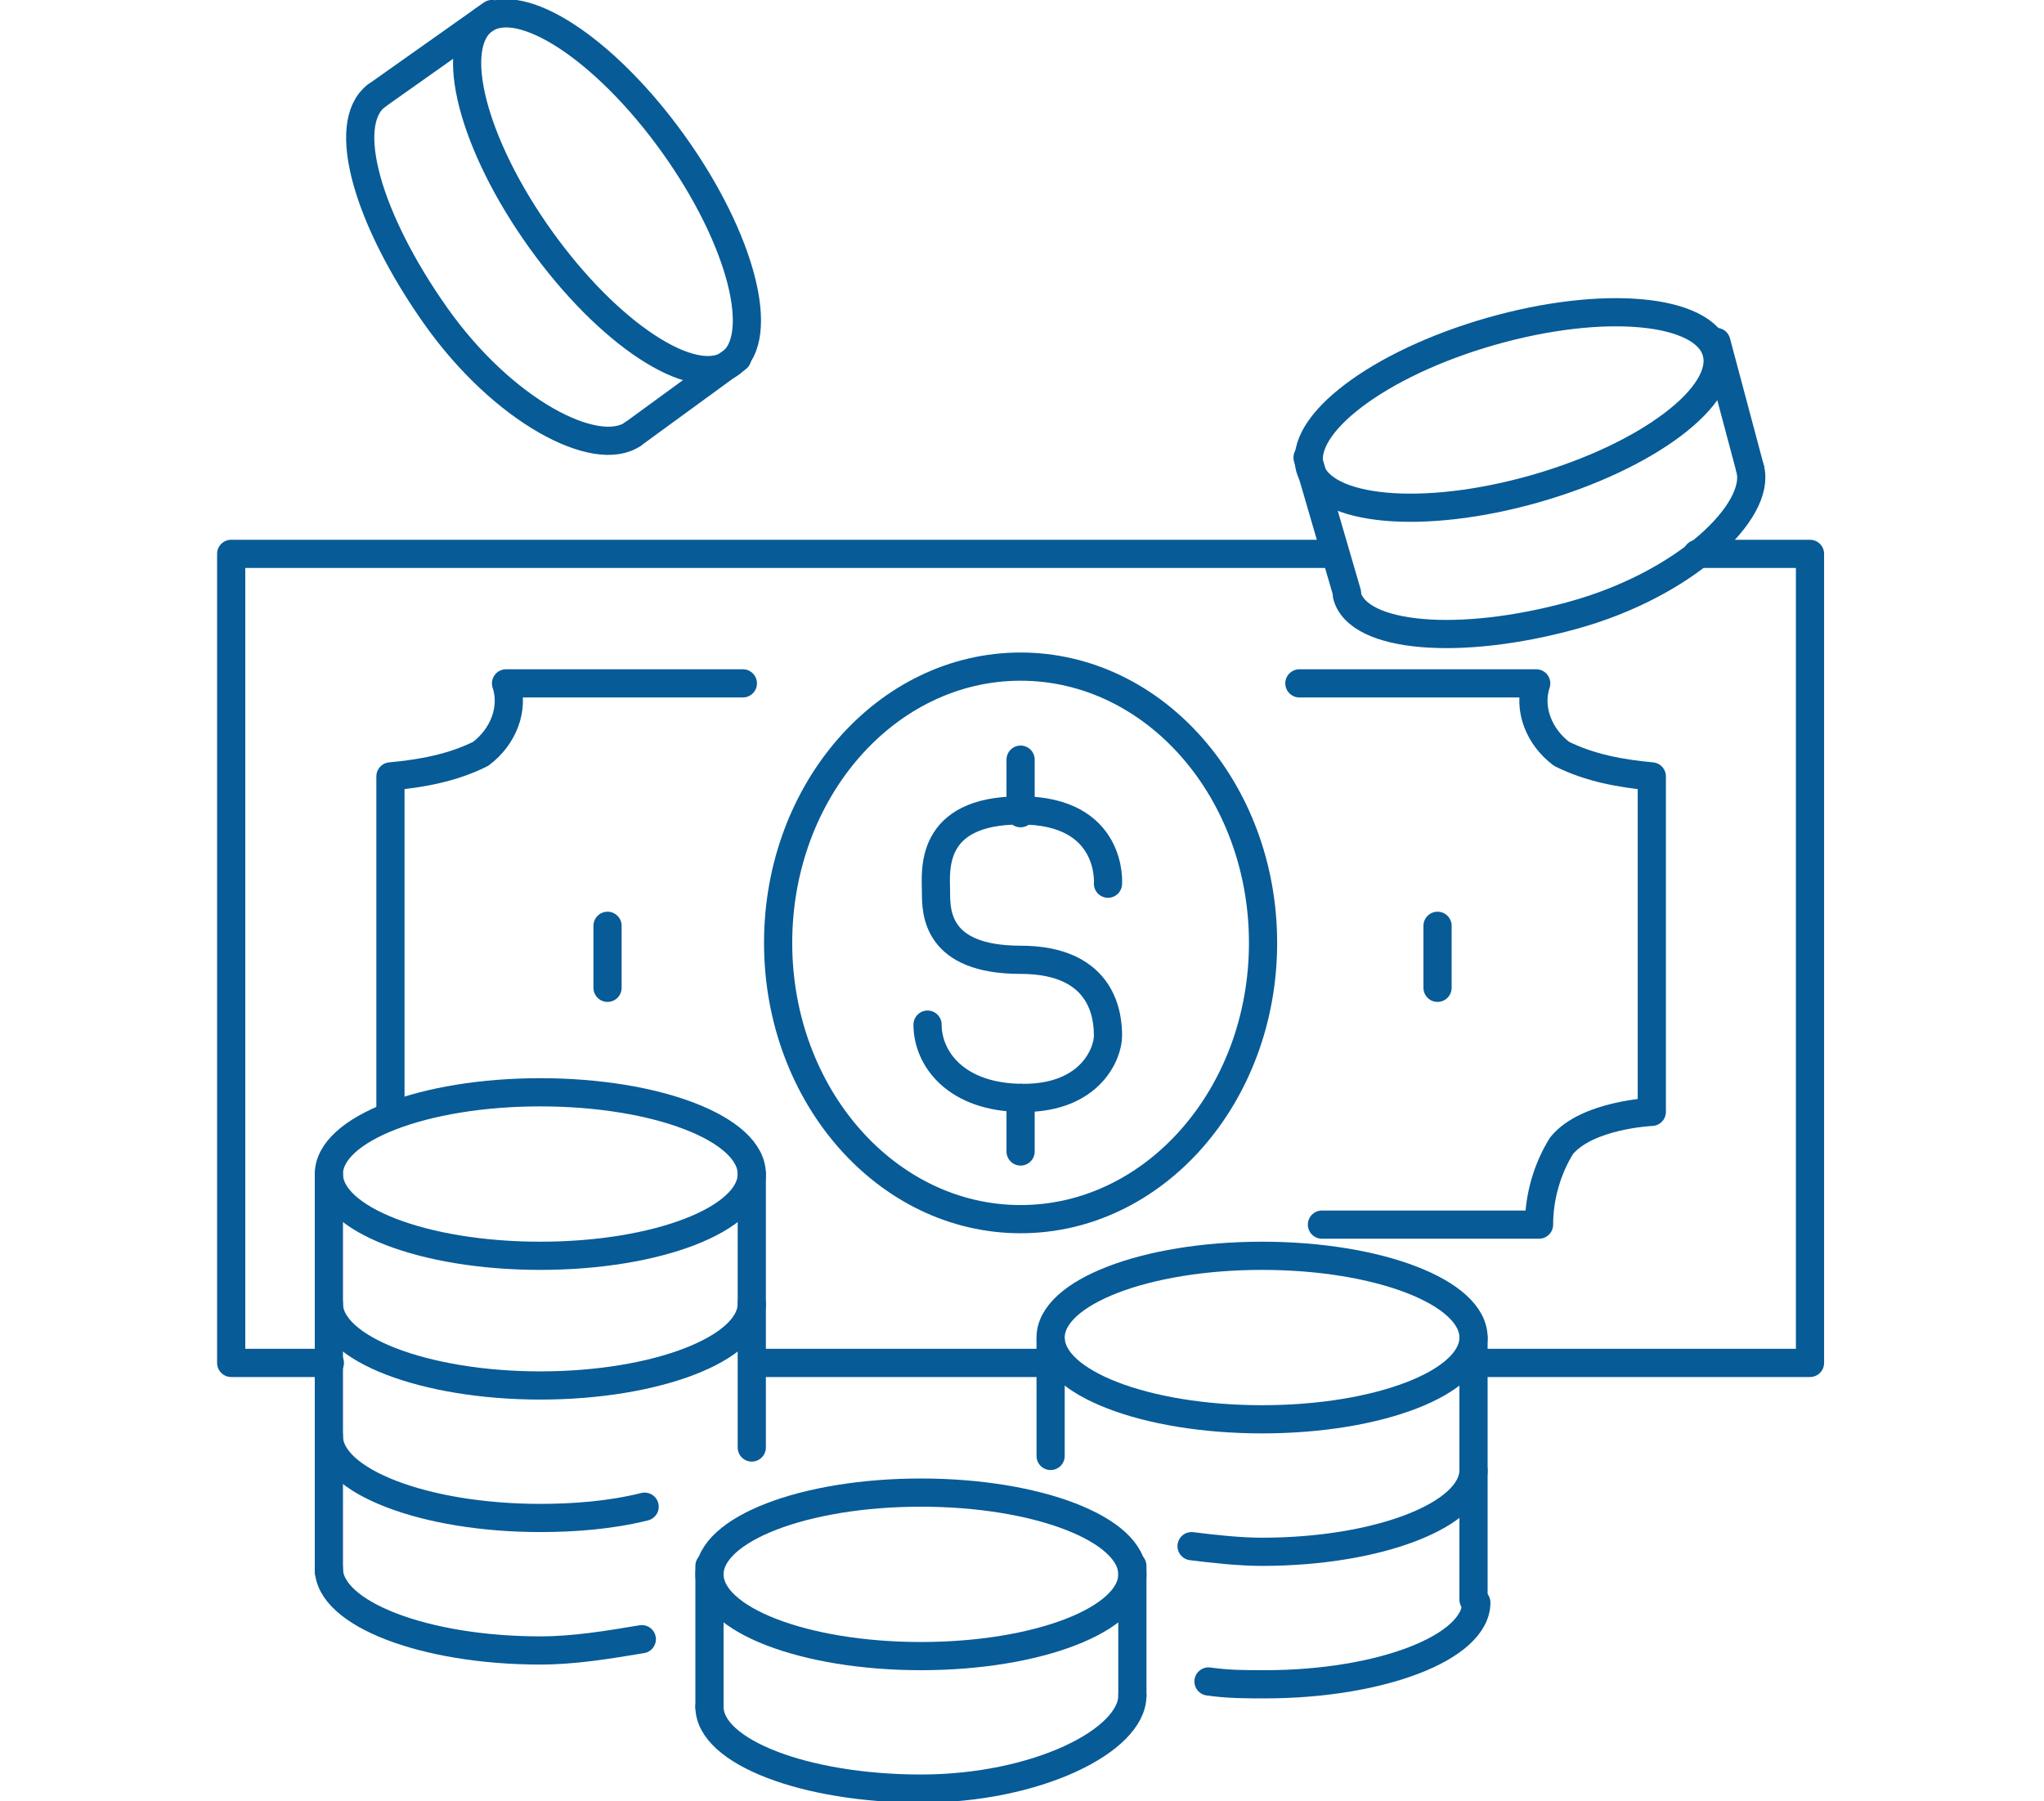
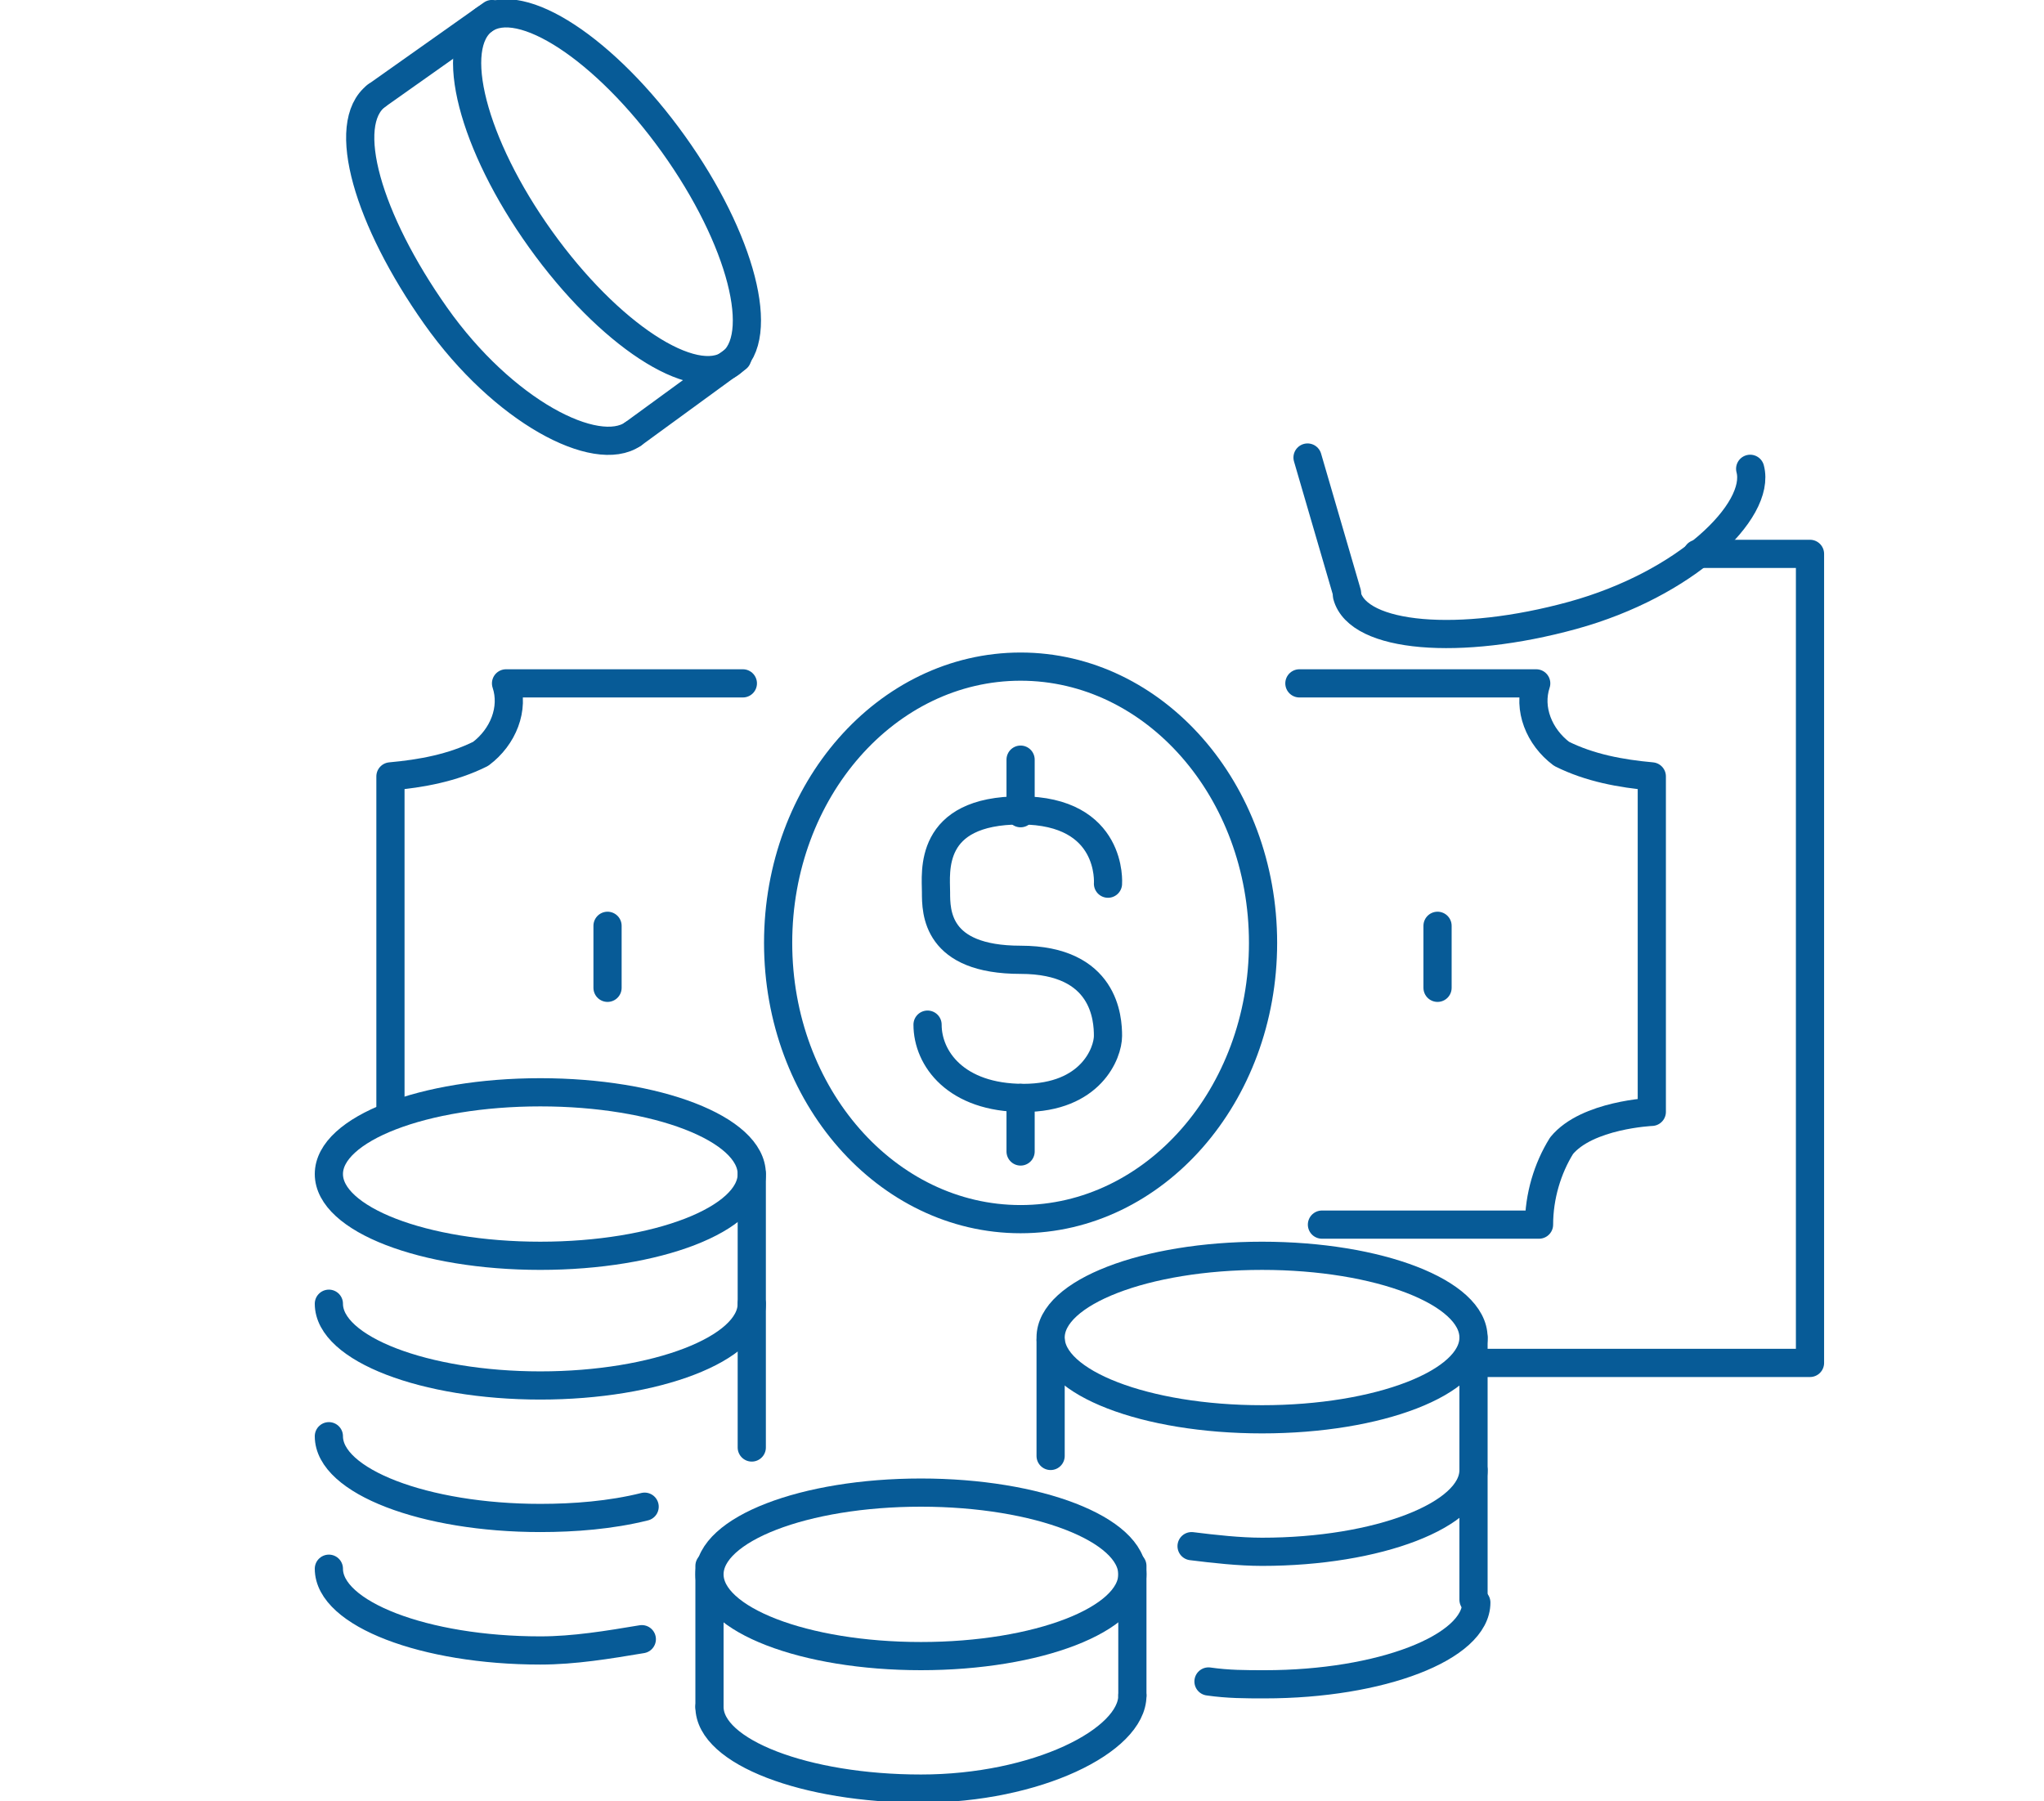
<svg xmlns="http://www.w3.org/2000/svg" version="1.1" id="レイヤー_1" x="0px" y="0px" viewBox="0 0 72.5 63.9" style="enable-background:new 0 0 72.5 63.9;" xml:space="preserve">
  <style type="text/css">
	.st0{fill:none;stroke:#075B97;stroke-linecap:round;stroke-linejoin:round;}
	.st1{fill:none;stroke:#075B97;stroke-width:1;stroke-linecap:round;stroke-linejoin:round;stroke-miterlimit:3.999;}
	.st2{fill:none;stroke:#075B97;stroke-width:1;stroke-linecap:round;stroke-linejoin:round;stroke-miterlimit:3.998;}
</style>
  <g id="グループ_3131" transform="translate(0.5 0.698)">
    <g id="グループ_3128" transform="translate(0 20.649)">
-       <path id="パス_3164" class="st0" d="M46.5-1.7H7.7V27h3.5" />
      <path id="パス_3165" class="st0" d="M52.1,27h11.6V-1.7h-4" />
-       <line id="線_398" class="st0" x1="26.2" y1="27" x2="36.8" y2="27" />
      <ellipse id="楕円形_449" class="st0" cx="35.7" cy="12.1" rx="8.6" ry="9.8" />
      <path id="パス_3166" class="st0" d="M38.8,10c0,0,0.2-2.6-3.1-2.6s-3,2.2-3,2.9s0,2.4,3,2.4s3.1,2.1,3.1,2.7s-0.6,2.2-3,2.2    s-3.4-1.4-3.4-2.6" />
      <line id="線_399" class="st0" x1="35.7" y1="5.6" x2="35.7" y2="7.5" />
      <line id="線_400" class="st0" x1="35.7" y1="17.6" x2="35.7" y2="19.5" />
      <g id="グループ_3124" transform="translate(37.889 4.594)">
        <path id="パス_3167" class="st0" d="M7.7-1.7h8.4c-0.3,0.9,0.1,1.9,0.9,2.5c1,0.5,2.1,0.7,3.2,0.8v11.9c0,0-2.3,0.1-3.2,1.2     c-0.5,0.8-0.8,1.8-0.8,2.8H8.5" />
        <line id="線_401" class="st0" x1="12.6" y1="6.9" x2="12.6" y2="9.1" />
      </g>
      <g id="グループ_3125" transform="translate(5.649 4.594)">
        <path id="パス_3168" class="st0" d="M20.2-1.7h-8.4c0.3,0.9-0.1,1.9-0.9,2.5c-1,0.5-2.1,0.7-3.2,0.8v11.9" />
        <line id="線_402" class="st0" x1="15.4" y1="6.9" x2="15.4" y2="9.1" />
      </g>
      <g id="グループ_3127" transform="translate(3.465 19)">
        <line id="線_403" class="st0" x1="22.7" y1="11" x2="22.7" y2="1.3" />
        <g id="グループ_3126">
          <ellipse id="楕円形_450" class="st0" cx="15.2" cy="1.3" rx="7.5" ry="2.9" />
          <path id="パス_3169" class="st0" d="M22.7,5.9c0,1.6-3.4,2.9-7.5,2.9S7.7,7.5,7.7,5.9" />
          <path id="パス_3170" class="st0" d="M18.9,13.1c-1.2,0.3-2.5,0.4-3.7,0.4c-4.1,0-7.5-1.3-7.5-2.9" />
          <path id="パス_3171" class="st0" d="M18.8,17.8c-1.2,0.2-2.4,0.4-3.6,0.4c-4.1,0-7.5-1.3-7.5-2.9" />
-           <line id="線_404" class="st0" x1="7.7" y1="15.4" x2="7.7" y2="1.3" />
          <ellipse id="楕円形_451" class="st0" cx="28.7" cy="15.5" rx="7.5" ry="2.9" />
          <path id="パス_3172" class="st0" d="M36.2,19.8c0,1.6-3.4,3.3-7.5,3.3s-7.5-1.3-7.5-2.9" />
          <line id="線_405" class="st0" x1="21.2" y1="20.2" x2="21.2" y2="15.2" />
        </g>
        <line id="線_406" class="st0" x1="36.2" y1="19.8" x2="36.2" y2="15.2" />
        <ellipse id="楕円形_452" class="st0" cx="40.8" cy="7.1" rx="7.5" ry="2.9" />
        <path id="パス_3173" class="st0" d="M38.3,14.5c0.8,0.1,1.7,0.2,2.5,0.2c4.1,0,7.5-1.3,7.5-2.9" />
        <path id="パス_3174" class="st0" d="M38.9,19.3c0.7,0.1,1.3,0.1,2,0.1c4.1,0,7.5-1.3,7.5-2.9" />
        <line id="線_407" class="st0" x1="48.3" y1="16.4" x2="48.3" y2="7.1" />
        <line id="線_408" class="st0" x1="33.3" y1="11.3" x2="33.3" y2="7.2" />
      </g>
    </g>
    <g id="グループ_3129" transform="translate(4.55 0)">
      <ellipse id="楕円形_453" transform="matrix(0.813 -0.582 0.582 0.813 -0.484 10.747)" class="st1" cx="16.5" cy="6.1" rx="2.9" ry="7.5" />
      <path id="パス_3175" class="st0" d="M17.4,14.7c-1.3,0.9-4.6-0.8-7-4.2S7,3.7,8.3,2.7" />
      <line id="線_409" class="st0" x1="8.3" y1="2.7" x2="12.4" y2="-0.2" />
      <line id="線_410" class="st0" x1="17.4" y1="14.7" x2="21.1" y2="12" />
    </g>
    <g id="グループ_3130" transform="translate(37.478 10.632)">
-       <ellipse id="楕円形_454" transform="matrix(0.961 -0.275 0.275 0.961 -0.273 4.456)" class="st2" cx="15.7" cy="3.2" rx="7.5" ry="2.9" />
      <path id="パス_3176" class="st0" d="M24.1,5.3c0.4,1.5-2.3,4.1-6.3,5.2s-7.6,0.8-8-0.7" />
      <line id="線_411" class="st0" x1="9.8" y1="9.7" x2="8.4" y2="4.9" />
-       <line id="線_412" class="st0" x1="24.1" y1="5.3" x2="22.9" y2="0.8" />
    </g>
  </g>
</svg>